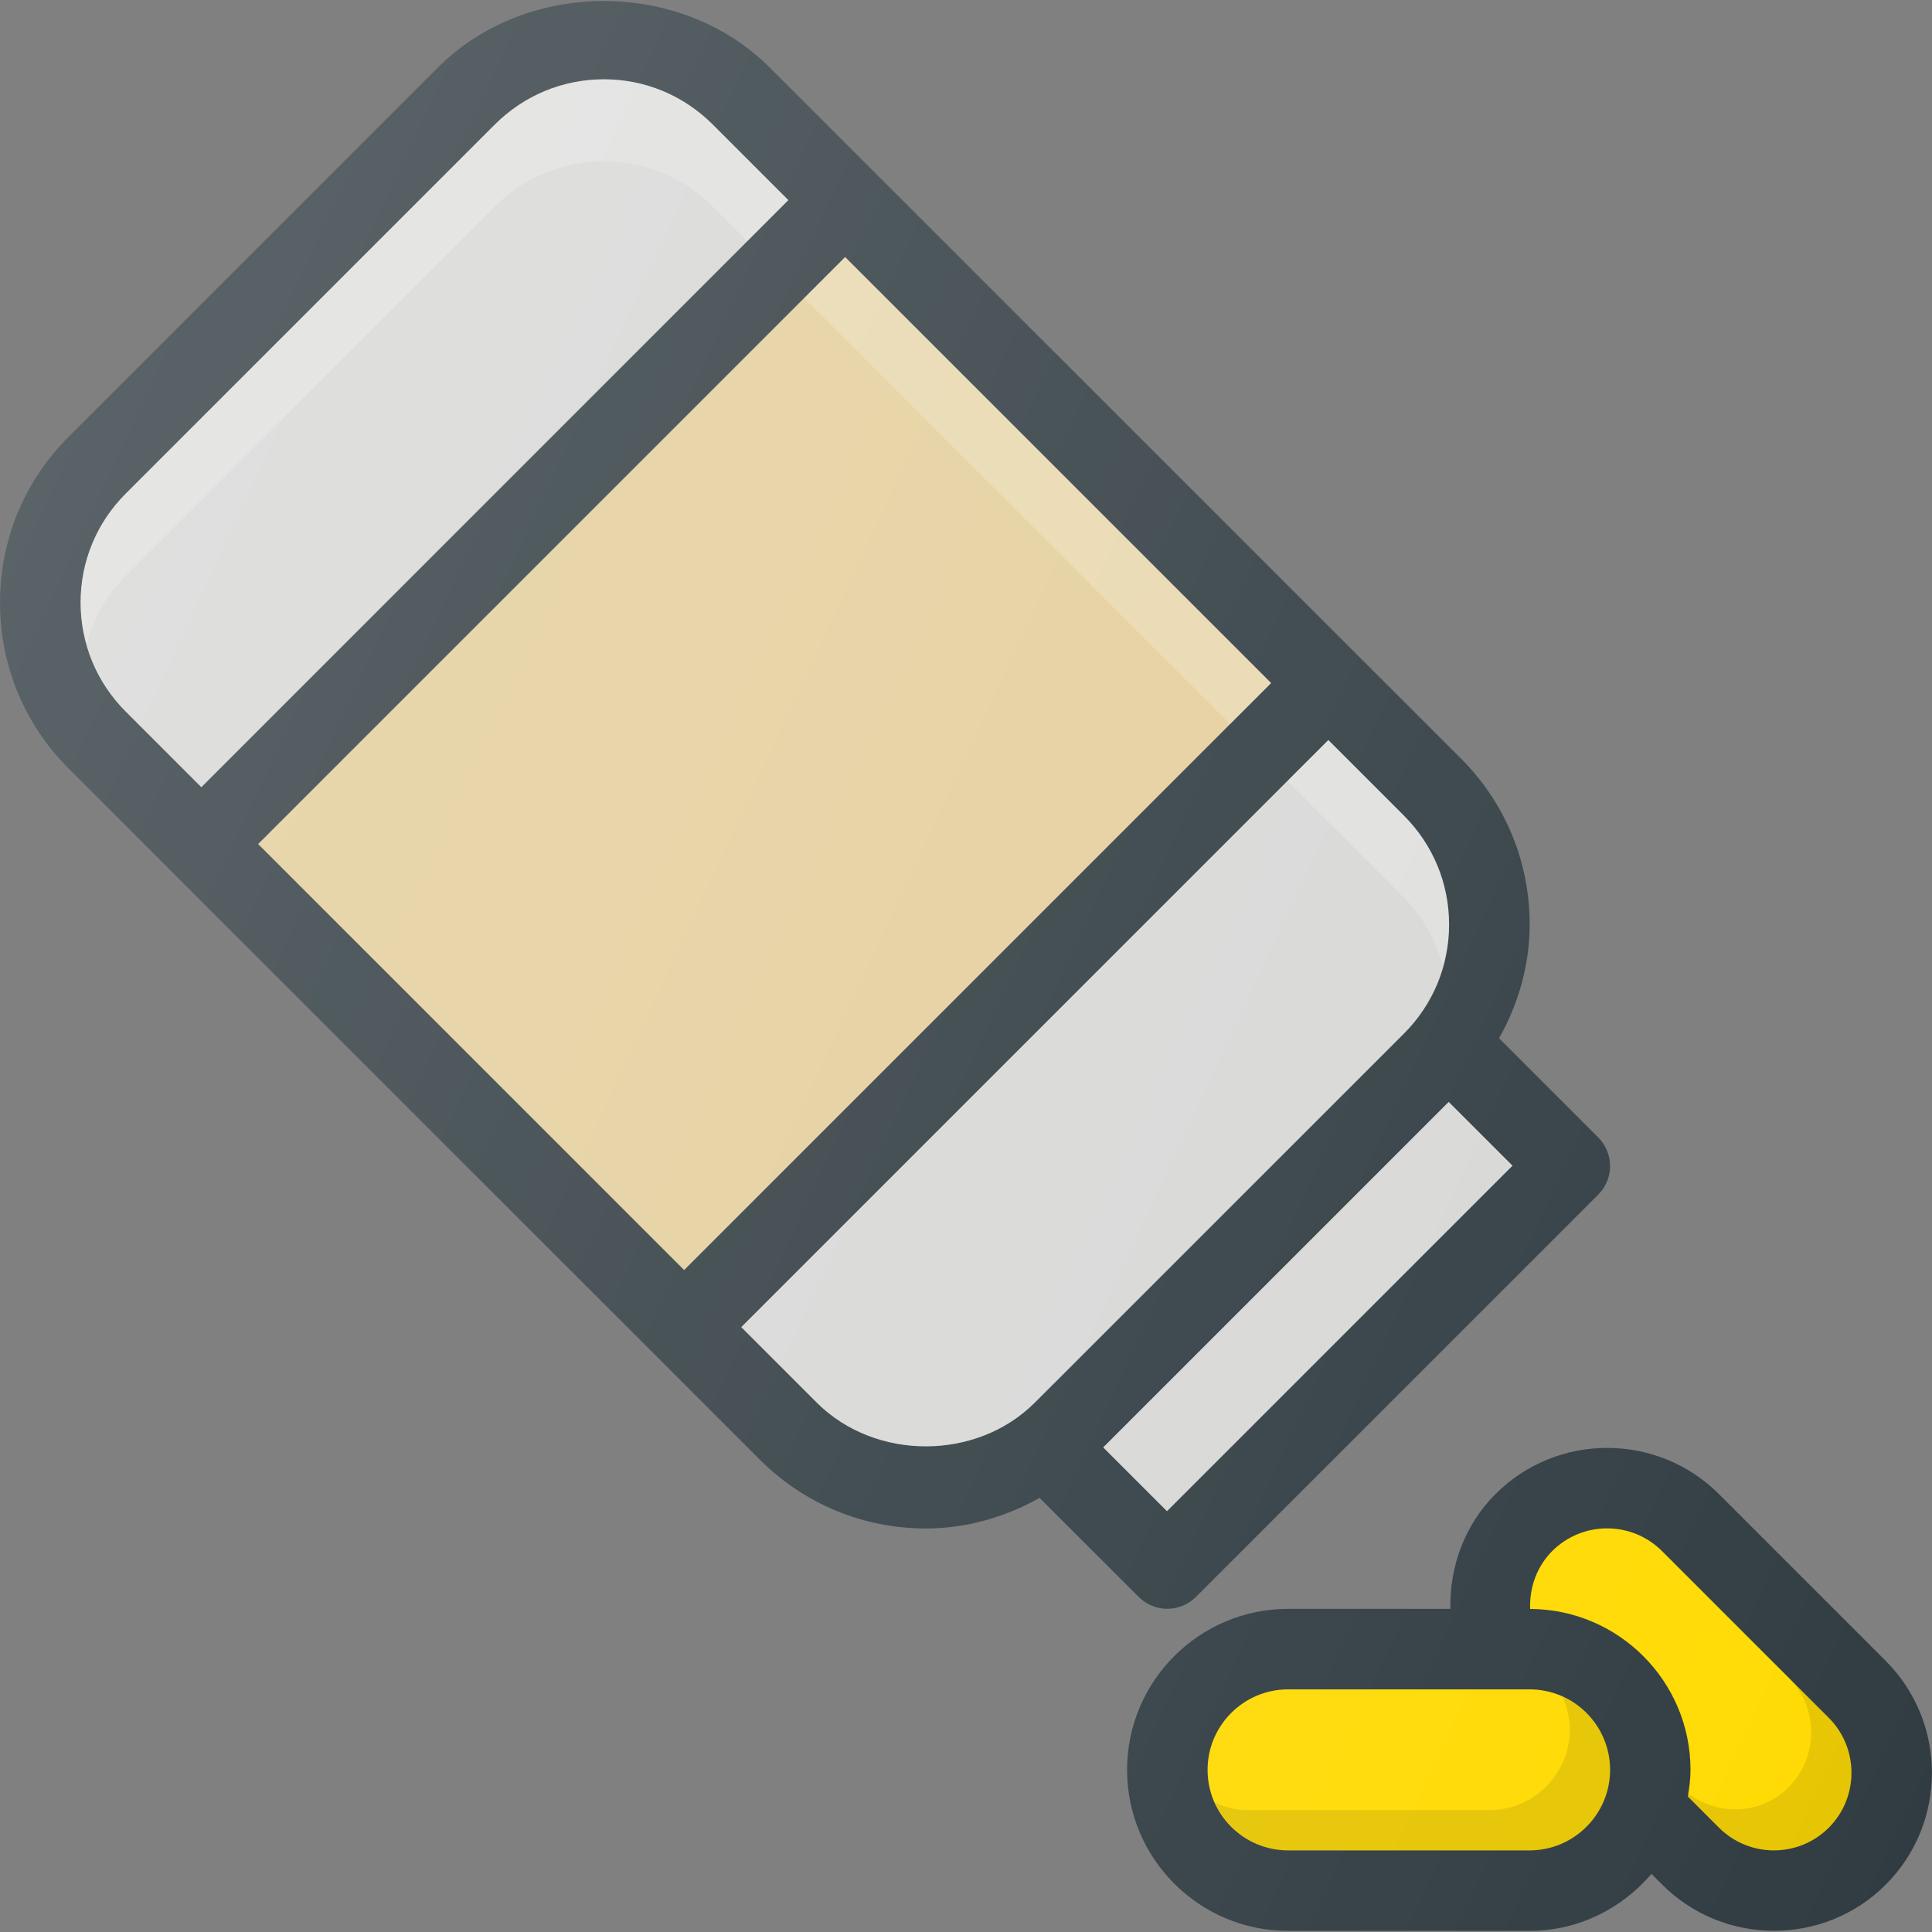
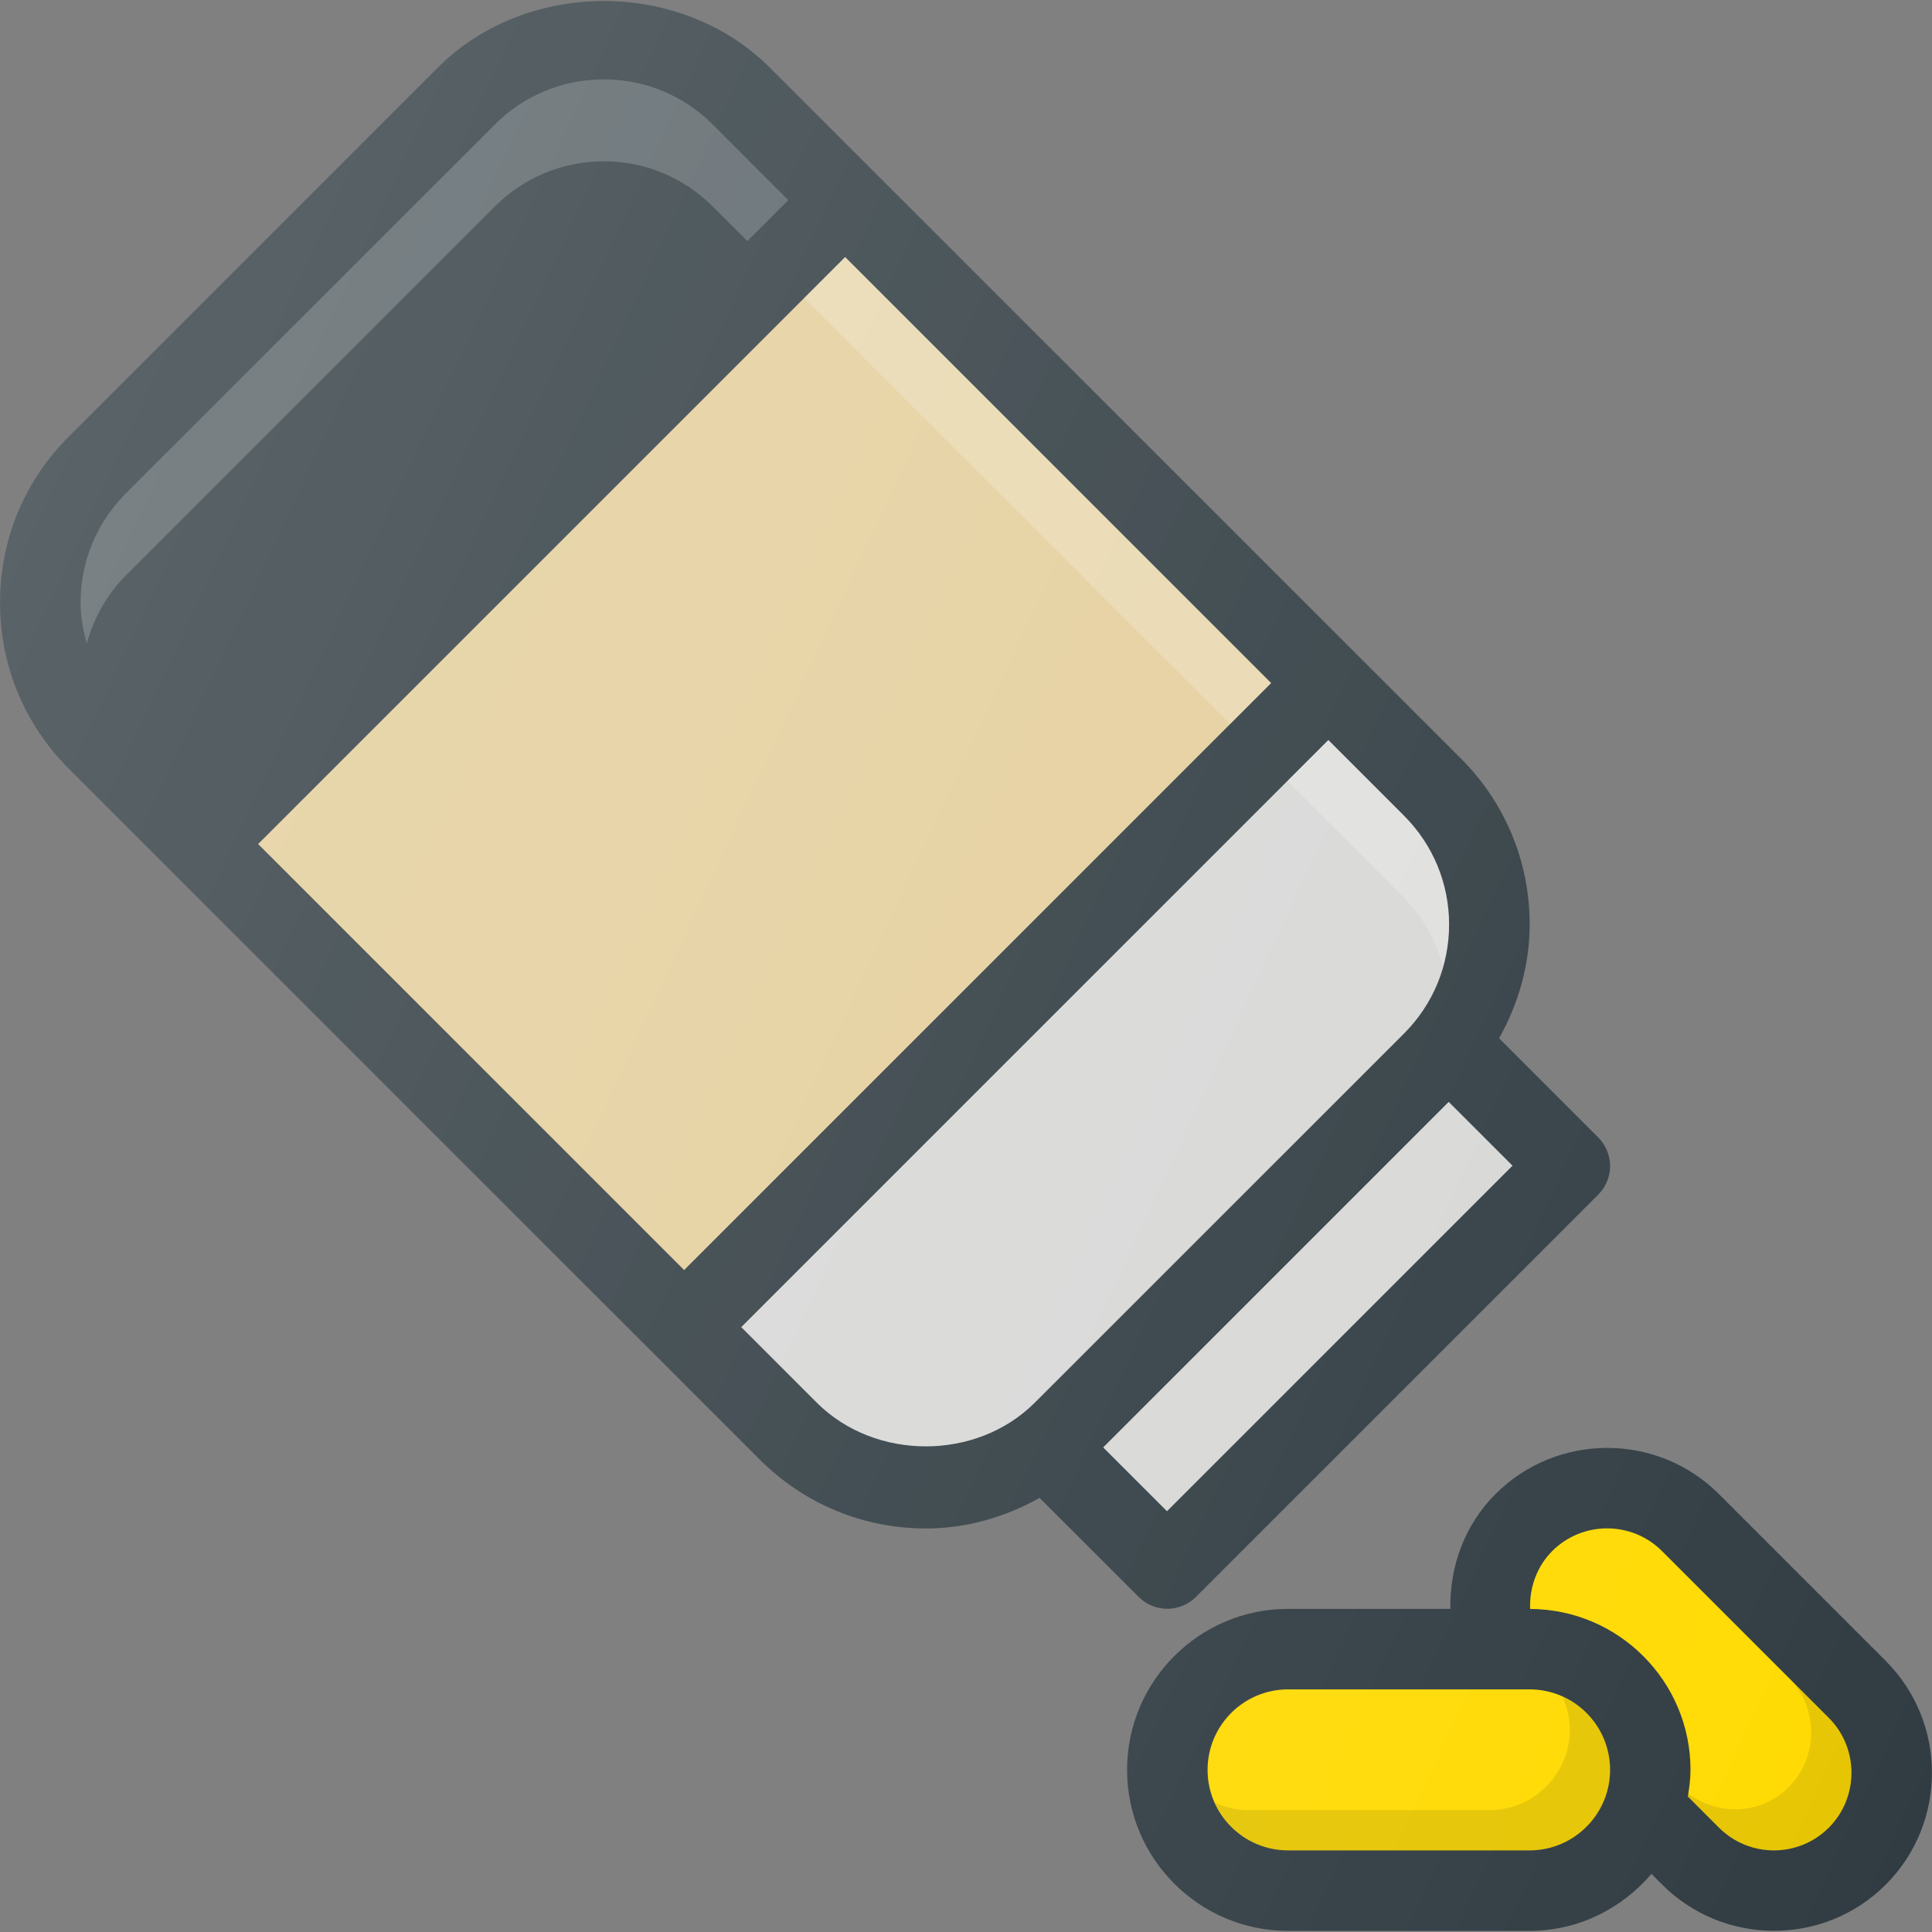
<svg xmlns="http://www.w3.org/2000/svg" width="800px" height="800px" viewBox="0 0 24 24" enable-background="new 0 0 24 24" id="Layer_1" version="1.1" xml:space="preserve">
  <rect x="0" y="0" width="24" height="24" fill="#808080" stroke="none" />
  <g>
    <path d="M14.147,19.839c0.094,0.094,0.221,0.146,0.354,0.146   s0.26-0.053,0.354-0.146l5-5c0.094-0.094,0.146-0.221,0.146-0.354   s-0.053-0.26-0.146-0.354l-1.233-1.233c0.24-0.429,0.38-0.909,0.38-1.414   c0-0.779-0.303-1.511-0.854-2.061L9.561,0.839c-1.102-1.101-3.02-1.101-4.121,0   L0.854,5.425C0.303,5.975,0.001,6.707,0.001,7.486S0.303,8.997,0.854,9.547   l8.586,8.586c0.551,0.55,1.283,0.854,2.061,0.854   c0.505,0,0.984-0.14,1.413-0.38L14.147,19.839z" fill="#303C42" />
    <rect fill="#D7D8D6" height="1.121" transform="matrix(0.707 -0.707 0.707 0.707 -6.721 16.241)" width="6.071" x="13.215" y="15.675" />
    <rect fill="#E4CE9B" height="7.485" transform="matrix(0.707 -0.707 0.707 0.707 -3.925 9.496)" width="10.314" x="4.344" y="5.743" />
-     <path d="M1.001,7.486c0-0.512,0.199-0.992,0.561-1.354l4.586-4.586   c0.362-0.361,0.843-0.561,1.354-0.561S8.492,1.185,8.854,1.547l0.939,0.939   L2.501,9.779L1.561,8.839C1.2,8.478,1.001,7.998,1.001,7.486z" fill="#D7D8D6" />
    <path d="M10.147,17.425l-0.939-0.939l7.293-7.293l0.939,0.939   c0.361,0.361,0.561,0.842,0.561,1.354s-0.199,0.992-0.561,1.354L12.854,17.425   C12.13,18.148,10.872,18.148,10.147,17.425z" fill="#D7D8D6" />
    <rect fill="#FFFFFF" height="7.485" opacity="0.2" transform="matrix(0.707 -0.707 0.707 0.707 -0.533 10.901)" width="0.72" x="12.532" y="2.351" />
    <path d="M6.147,2.565c0.362-0.361,0.843-0.561,1.354-0.561   S8.492,2.204,8.854,2.565l0.43,0.43l0.509-0.509L8.854,1.547   C8.492,1.185,8.011,0.986,7.501,0.986S6.509,1.185,6.147,1.547L1.561,6.132   C1.2,6.494,1.001,6.974,1.001,7.486c0,0.176,0.032,0.345,0.077,0.509   C1.165,7.68,1.324,7.388,1.561,7.151L6.147,2.565z" fill="#FFFFFF" opacity="0.2" />
    <path d="M17.924,11.995c0.045-0.165,0.077-0.334,0.077-0.509   c0-0.512-0.199-0.992-0.561-1.354l-0.939-0.939L15.991,9.702l1.449,1.449   C17.677,11.388,17.837,11.68,17.924,11.995z" fill="#FFFFFF" opacity="0.2" />
    <path d="M23.425,20.632l-2.071-2.071c-0.767-0.767-2.014-0.765-2.778,0   c-0.383,0.384-0.569,0.901-0.559,1.425h-2.016c-1.103,0-2,0.897-2,2s0.897,2,2,2h3   c0.608,0,1.147-0.278,1.514-0.708l0.133,0.133   c0.383,0.383,0.886,0.574,1.389,0.574c0.504,0,1.007-0.191,1.39-0.575   C24.191,22.644,24.19,21.398,23.425,20.632z" fill="#303C42" />
    <path d="M19.001,22.986h-3c-0.552,0-1-0.449-1-1s0.448-1,1-1h3c0.552,0,1,0.449,1,1   S19.552,22.986,19.001,22.986z" fill="#FFDA02" />
    <path d="M19.409,21.078c0.057,0.125,0.092,0.262,0.092,0.408   c0,0.551-0.448,1-1,1h-3c-0.146,0-0.283-0.035-0.408-0.092   c0.157,0.347,0.503,0.592,0.908,0.592h3c0.552,0,1-0.449,1-1   C20.001,21.581,19.756,21.234,19.409,21.078z" opacity="0.1" />
    <path d="M22.718,22.704c-0.377,0.376-0.987,0.376-1.364,0l-0.387-0.387   c0.018-0.108,0.033-0.218,0.033-0.331c0-1.1-0.893-1.995-1.992-1.999   c-0.01-0.264,0.082-0.526,0.274-0.719c0.377-0.376,0.987-0.376,1.364,0   l2.071,2.071C23.094,21.715,23.093,22.328,22.718,22.704z" fill="#FFDA02" />
    <path d="M22.718,21.339l-0.499-0.499c0.375,0.376,0.374,0.987-0.001,1.363   c-0.343,0.342-0.87,0.357-1.248,0.077c-0.002,0.012-0.002,0.024-0.004,0.036   l0.387,0.387c0.377,0.376,0.987,0.376,1.364,0   C23.093,22.328,23.094,21.715,22.718,21.339z" opacity="0.1" />
    <linearGradient gradientUnits="userSpaceOnUse" id="SVGID_1_" x1="0.142" x2="25.839" y1="6.532" y2="18.515">
      <stop offset="0" style="stop-color:#FFFFFF;stop-opacity:0.2" />
      <stop offset="1" style="stop-color:#FFFFFF;stop-opacity:0" />
    </linearGradient>
    <path d="M14.501,19.986c0.133,0,0.26-0.053,0.354-0.146l5-5   c0.094-0.094,0.146-0.221,0.146-0.354s-0.053-0.26-0.146-0.354l-1.233-1.233   c0.24-0.429,0.38-0.909,0.38-1.414c0-0.779-0.303-1.511-0.854-2.061   L9.561,0.839c-1.102-1.101-3.02-1.101-4.121,0L0.854,5.425   C0.303,5.975,0.001,6.707,0.001,7.486S0.303,8.997,0.854,9.547l8.586,8.586   c0.551,0.55,1.283,0.854,2.061,0.854c0.505,0,0.984-0.14,1.413-0.38   l1.233,1.233C14.241,19.933,14.368,19.986,14.501,19.986z M23.425,20.632   l-2.071-2.071c-0.767-0.767-2.014-0.765-2.778,0   c-0.383,0.384-0.569,0.901-0.559,1.425h-2.016c-1.103,0-2,0.897-2,2s0.897,2,2,2h3   c0.608,0,1.147-0.278,1.514-0.708l0.133,0.133   c0.383,0.383,0.886,0.574,1.389,0.574c0.504,0,1.007-0.191,1.39-0.575   C24.191,22.644,24.19,21.398,23.425,20.632z" fill="url(#SVGID_1_)" />
  </g>
  <g />
  <g />
  <g />
  <g />
  <g />
  <g />
  <g />
  <g />
  <g />
  <g />
  <g />
  <g />
  <g />
  <g />
  <g />
</svg>